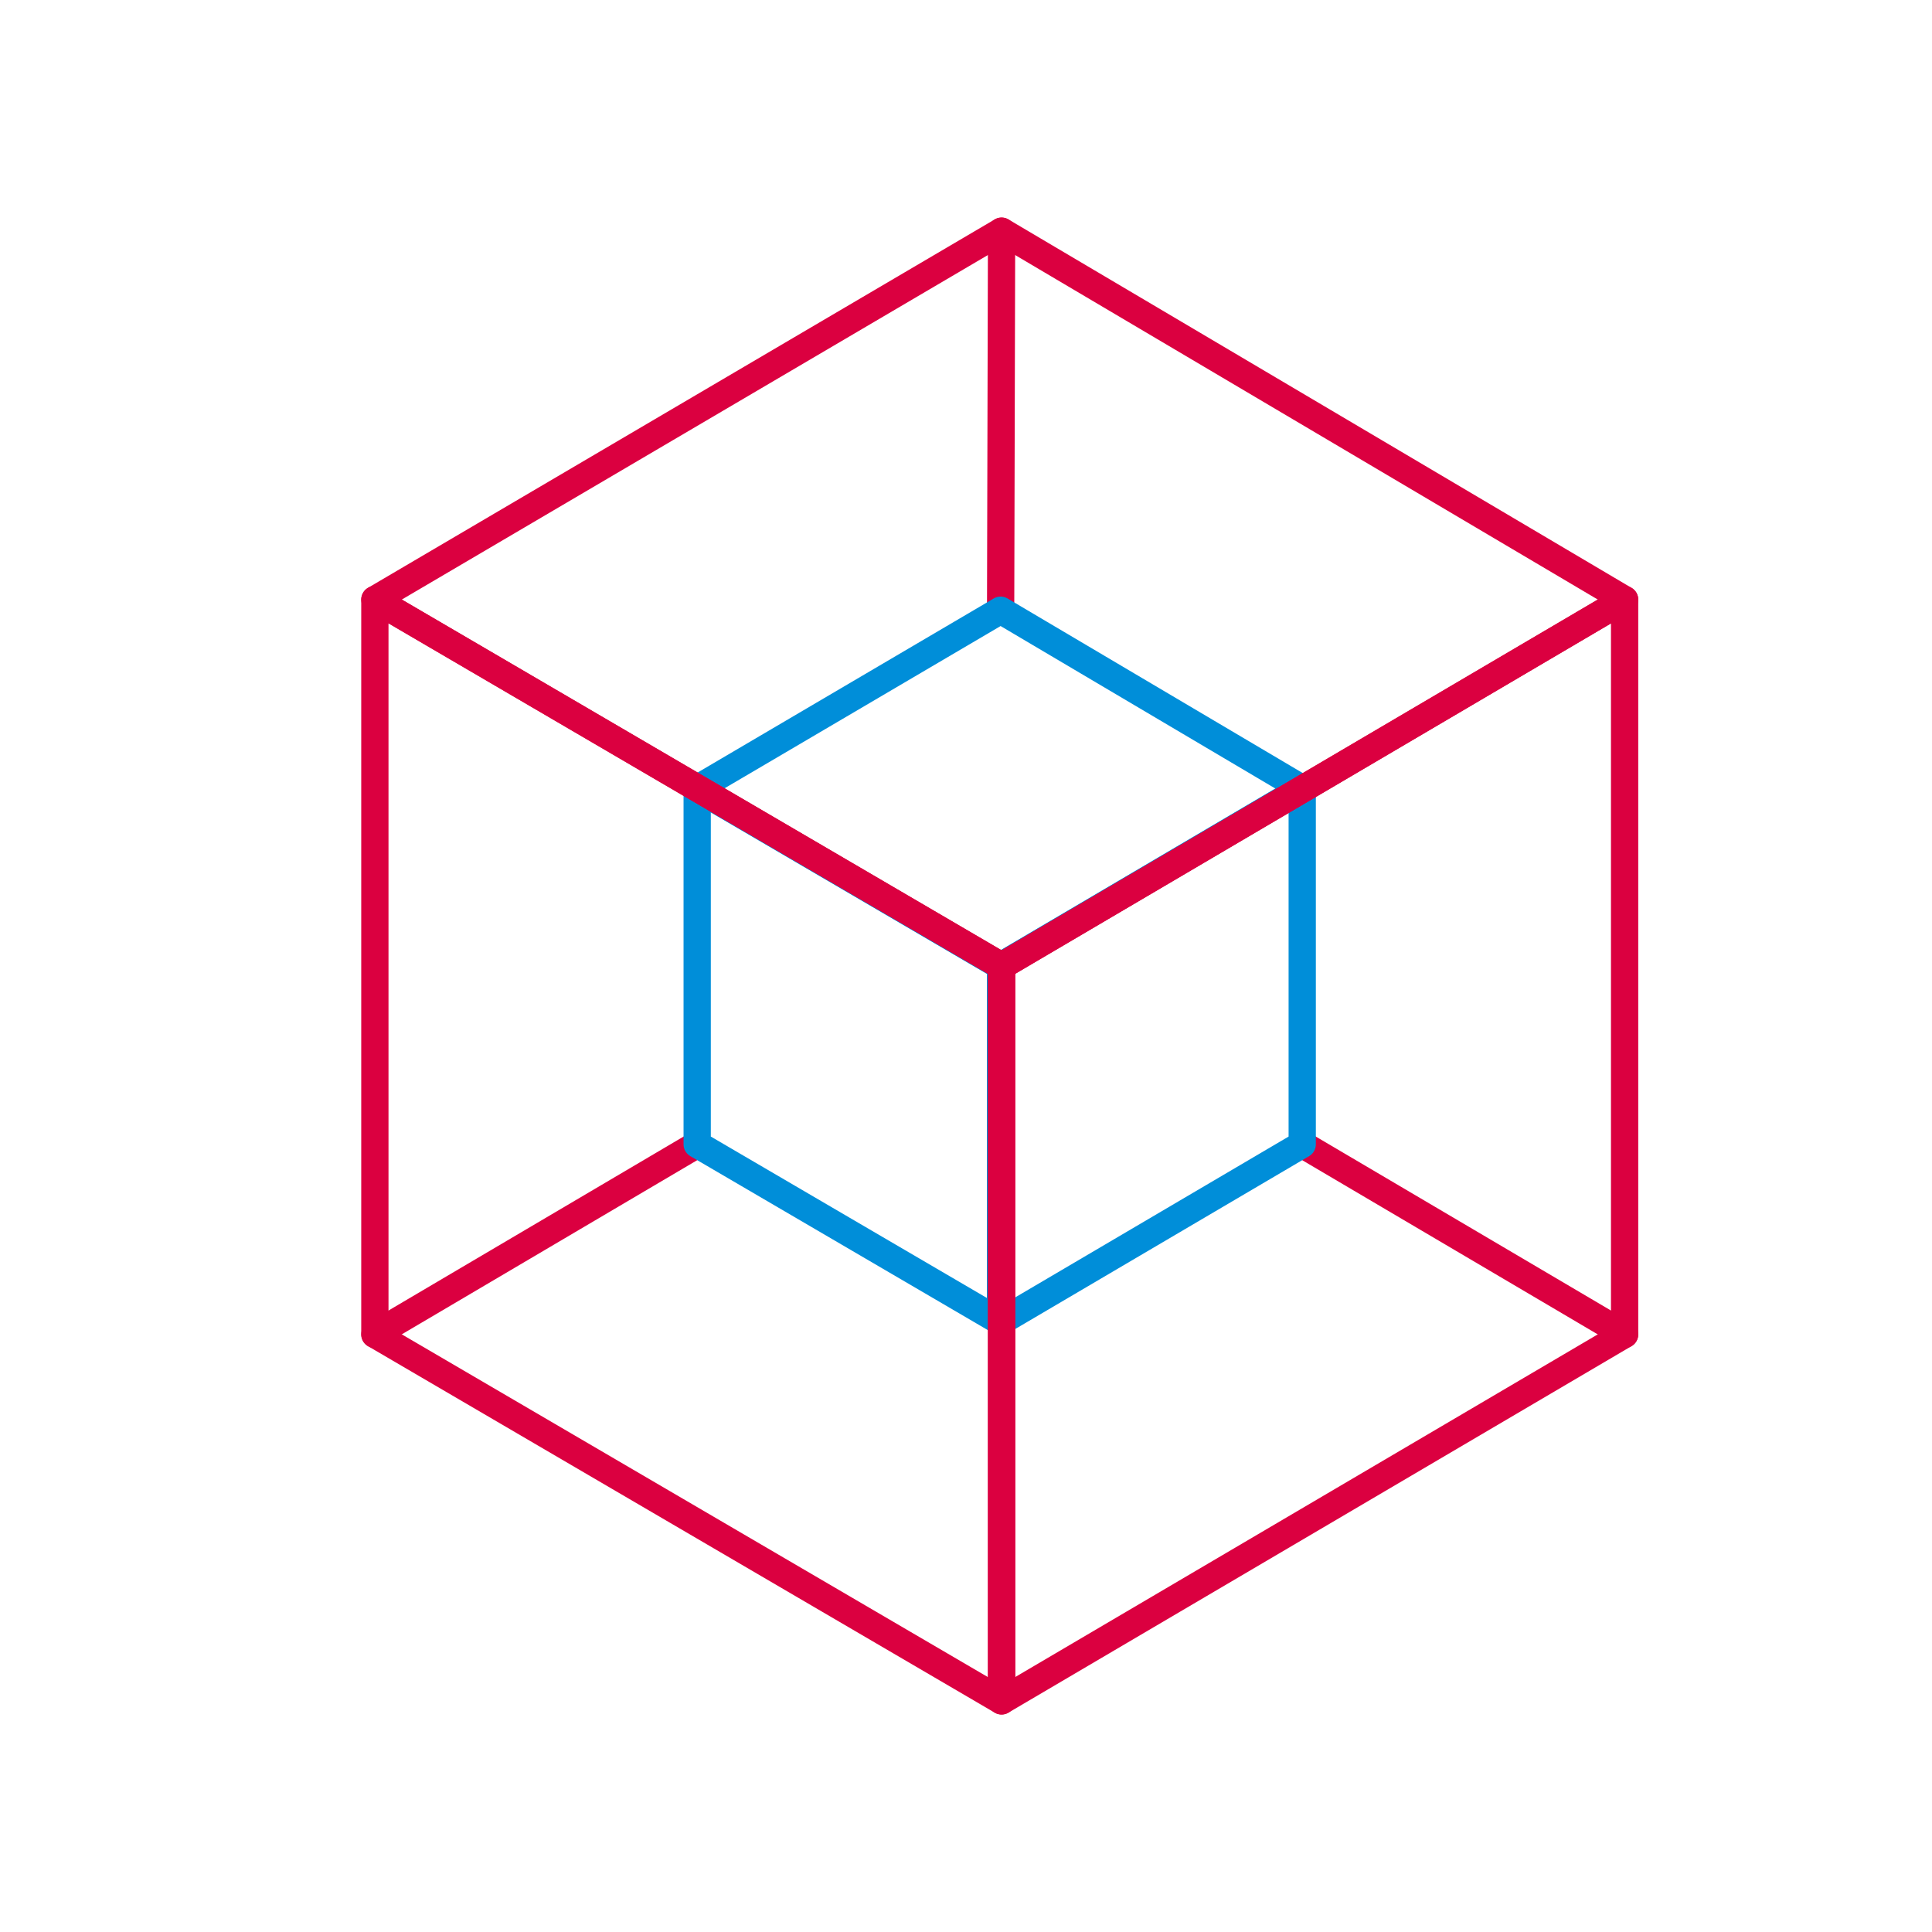
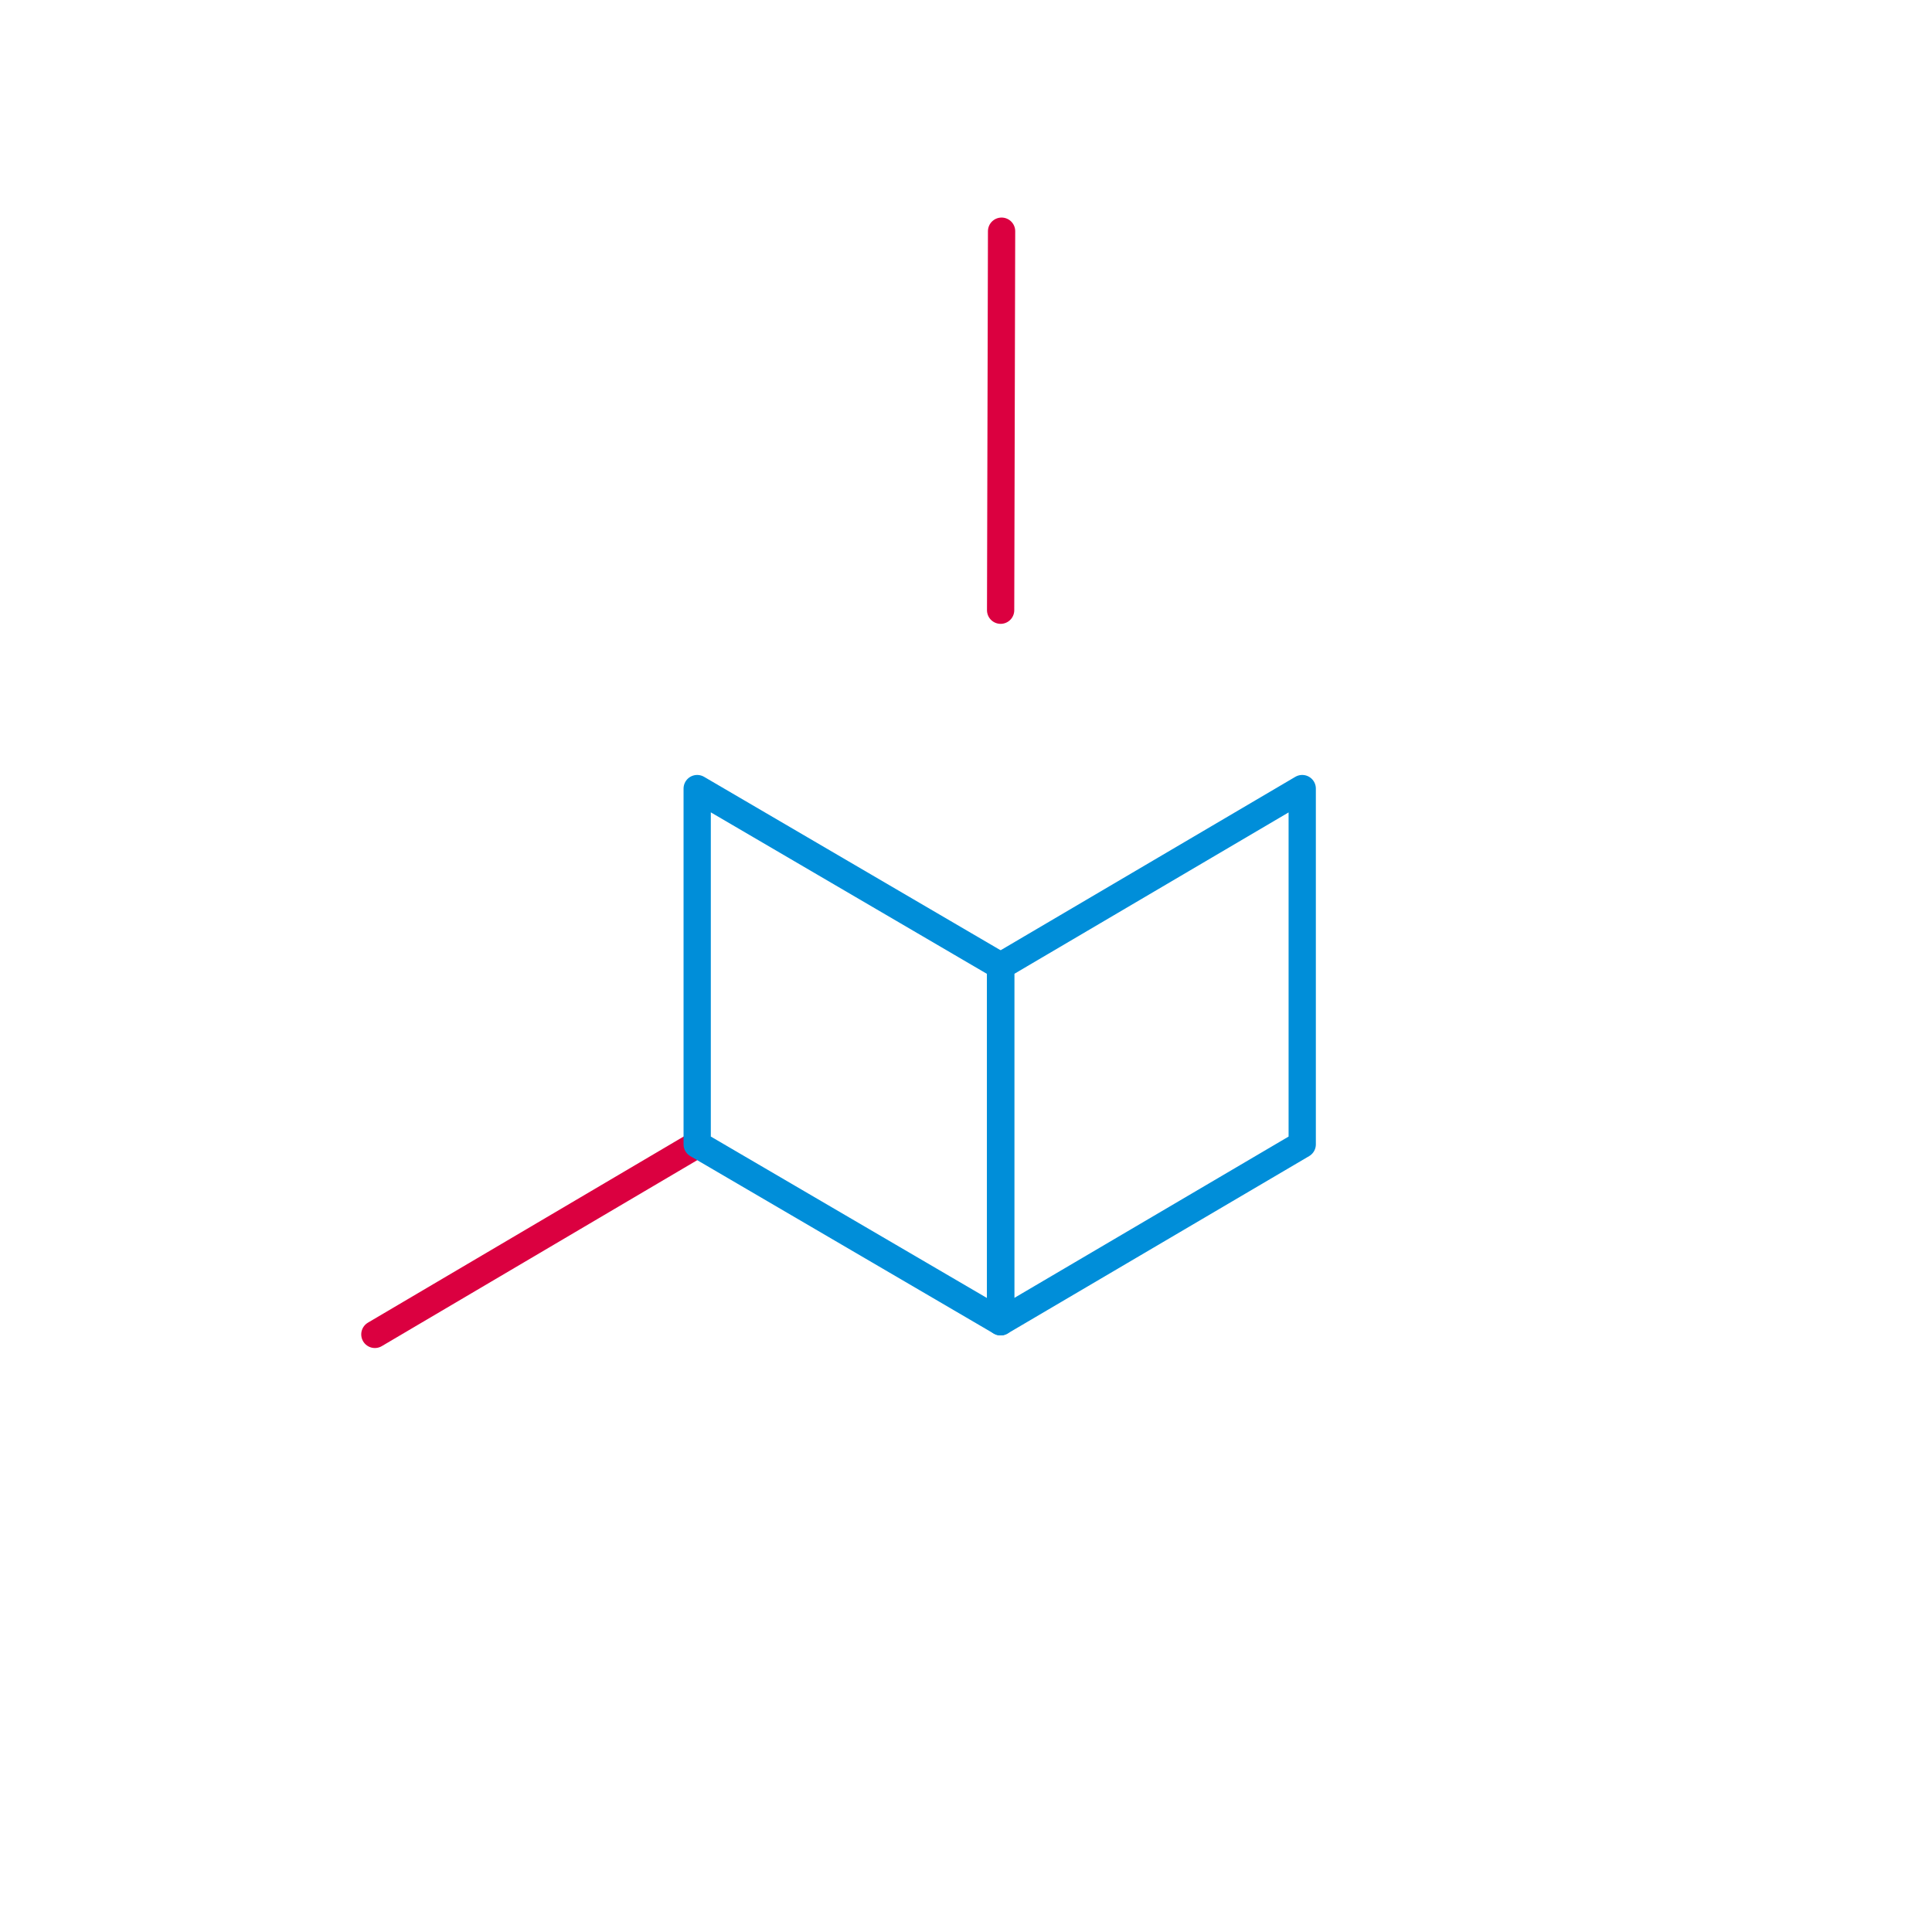
<svg xmlns="http://www.w3.org/2000/svg" viewBox="0 0 283.46 283.46">
  <defs>
    <style>.cls-1,.cls-2{fill:none;stroke-linecap:round;stroke-linejoin:round;stroke-width:4px;}.cls-1{stroke:#db0040;}.cls-2{stroke:#008ed9;}</style>
  </defs>
  <g id="Calque_4" data-name="Calque 4">
    <line class="cls-1" x1="102.29" y1="167.9" x2="55" y2="195.78" />
-     <line class="cls-1" x1="191.06" y1="167.9" x2="238.36" y2="195.78" />
    <line class="cls-1" x1="146.95" y1="33.92" x2="146.81" y2="89.53" />
-     <polygon class="cls-2" points="102.29 115.7 146.81 141.73 191.06 115.7 146.81 89.53 102.29 115.7" />
    <polygon class="cls-2" points="146.81 193.93 146.81 141.74 191.06 115.7 191.06 167.9 146.81 193.93" />
    <polygon class="cls-2" points="146.81 141.74 102.29 115.7 102.29 167.9 146.81 193.93 146.81 141.74" />
-     <polygon class="cls-1" points="55 87.97 146.95 141.73 238.36 87.97 146.95 33.92 55 87.97" />
-     <polygon class="cls-1" points="146.95 249.55 146.95 141.74 238.36 87.97 238.36 195.78 146.95 249.55" />
-     <polygon class="cls-1" points="146.95 141.74 55 87.97 55 195.78 146.95 249.55 146.95 141.74" />
  </g>
</svg>